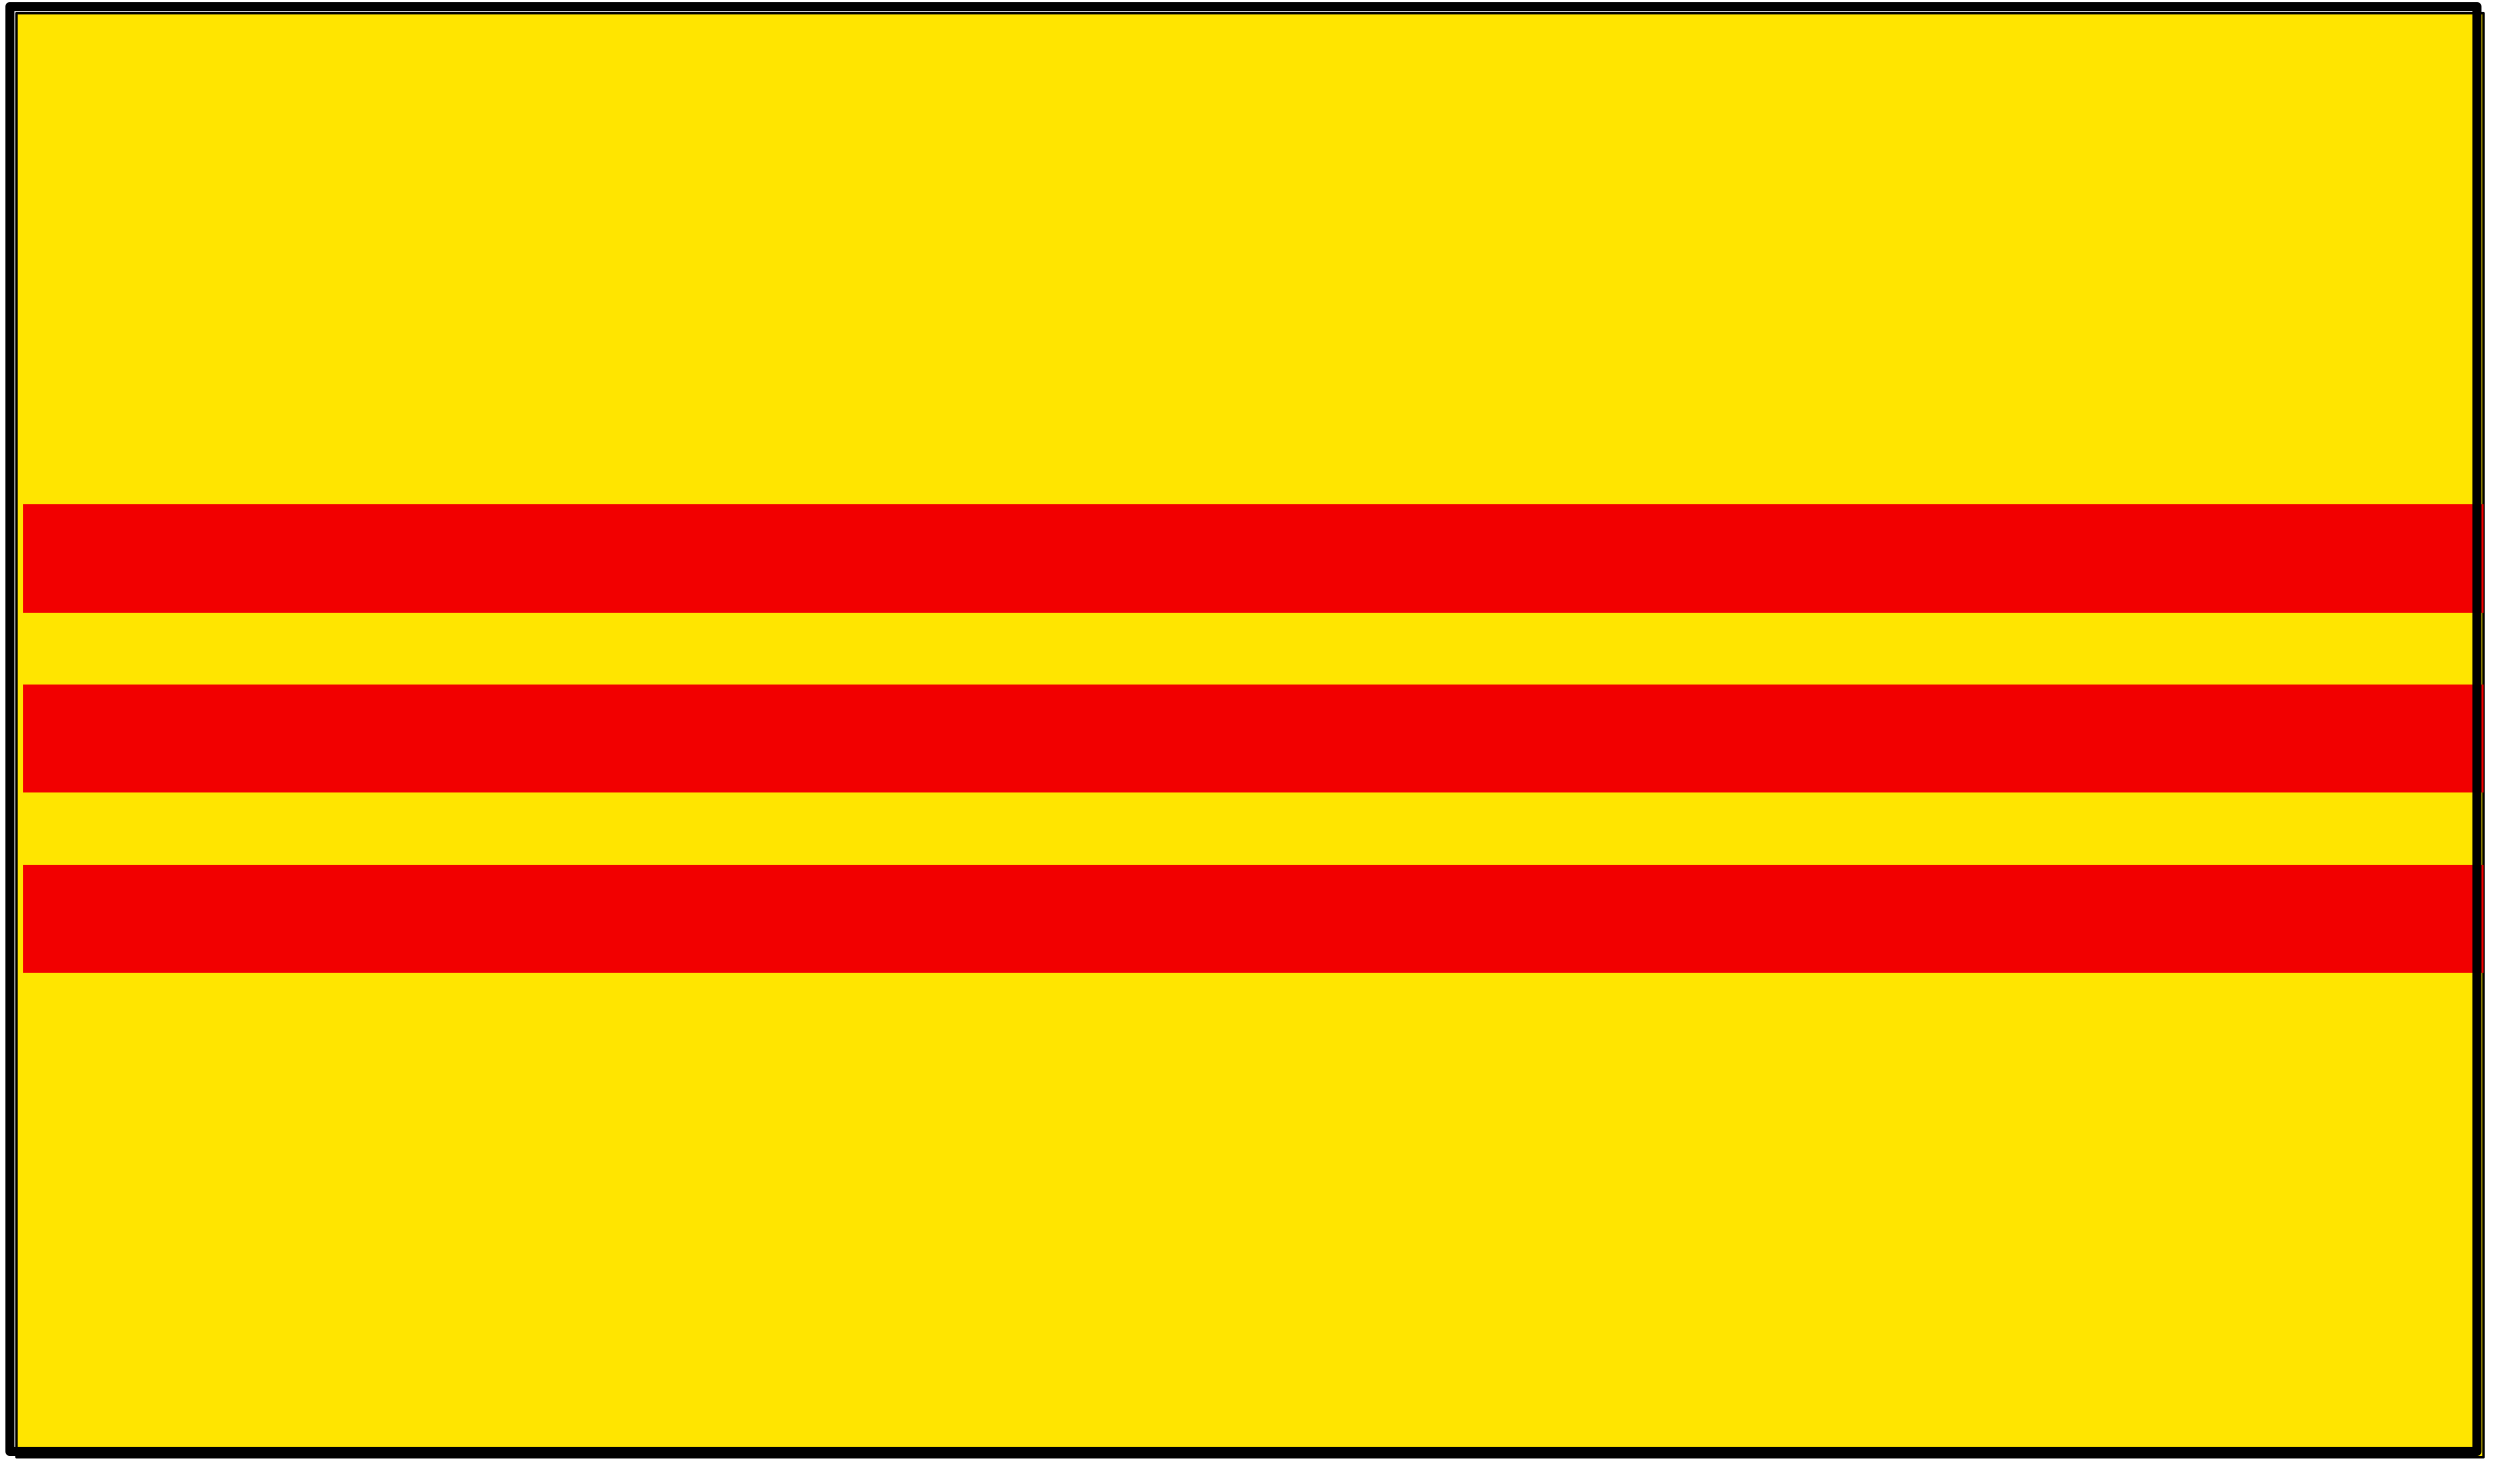
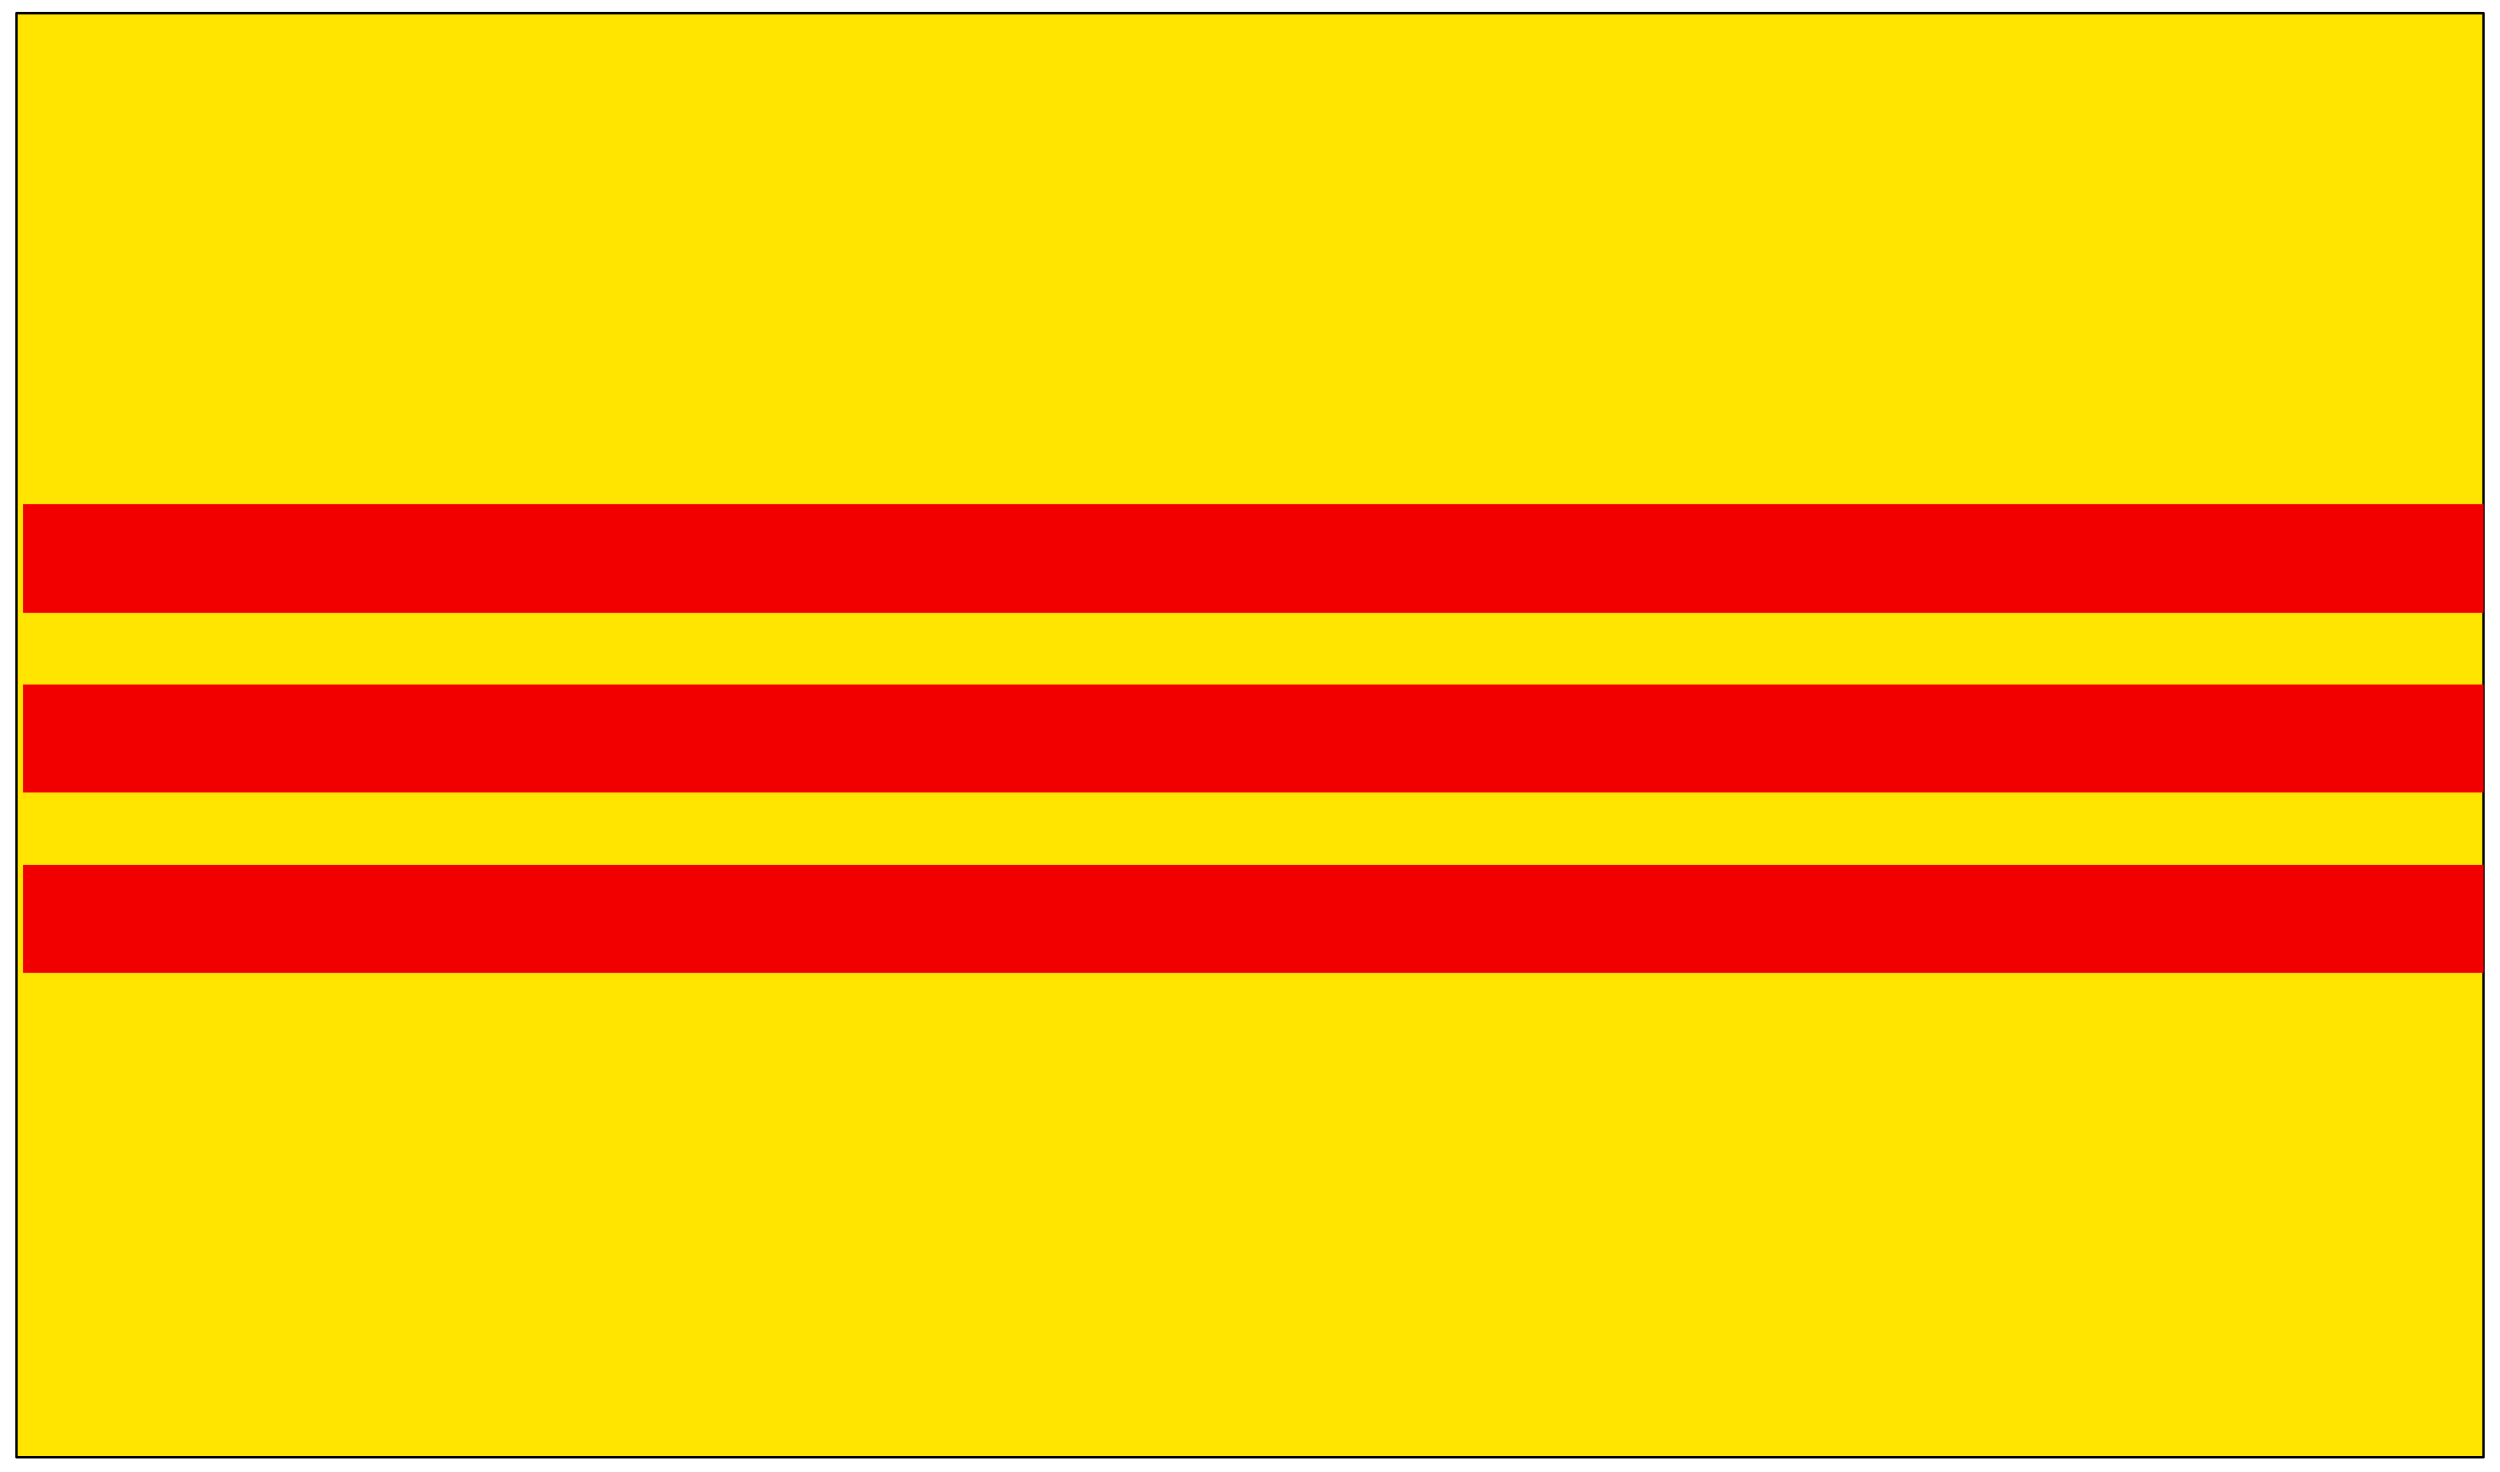
<svg xmlns="http://www.w3.org/2000/svg" fill-rule="evenodd" height="288.792" preserveAspectRatio="none" stroke-linecap="round" viewBox="0 0 3035 1787" width="490.455">
  <style>.pen1{stroke:none}</style>
  <path class="pen1" style="fill:#ffe500" d="M20 16h2995v1753H20V16z" />
  <path fill="none" style="stroke:#000;stroke-width:3;stroke-linejoin:round" d="M20 16h2995v1753H20V16" />
  <path class="pen1" d="M28 612v132h2987V612H28zm0 219v131h2987V831H28zm0 219v131h2987v-131H28z" style="fill:#f20000" />
-   <path fill="none" style="stroke:#000;stroke-width:11;stroke-linejoin:round" d="M12 8h2995v1754H12V8" />
</svg>